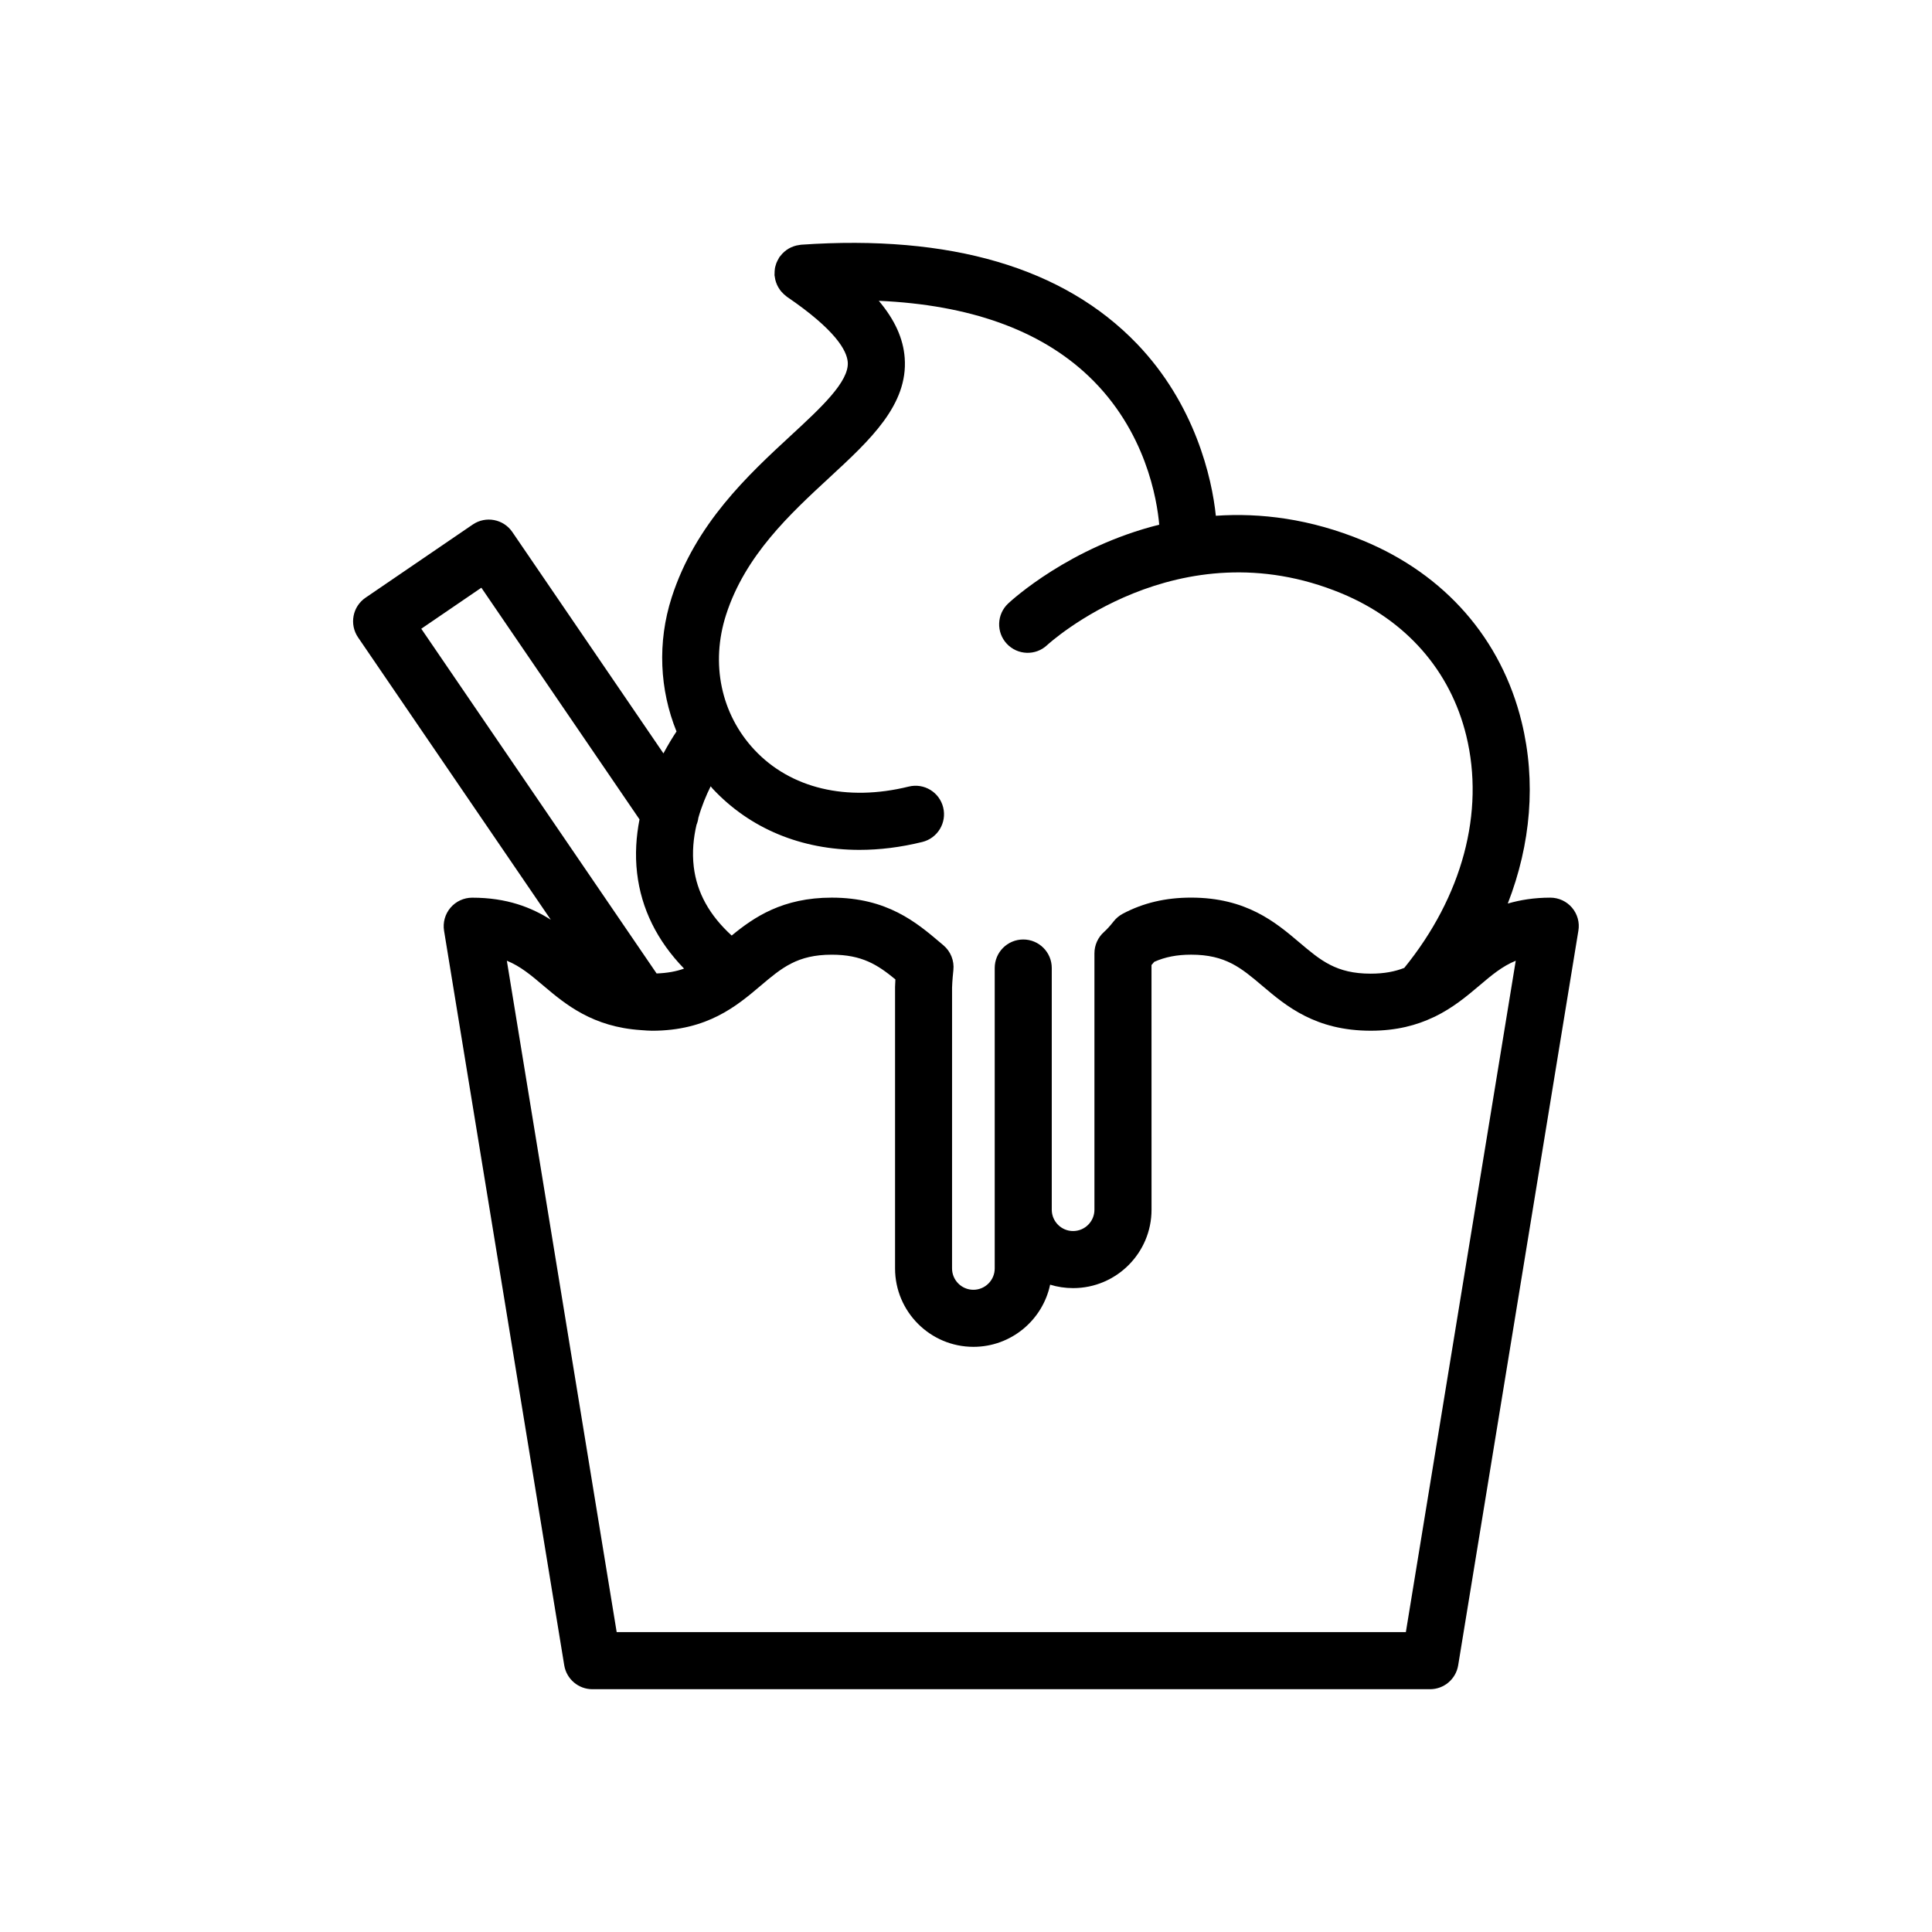
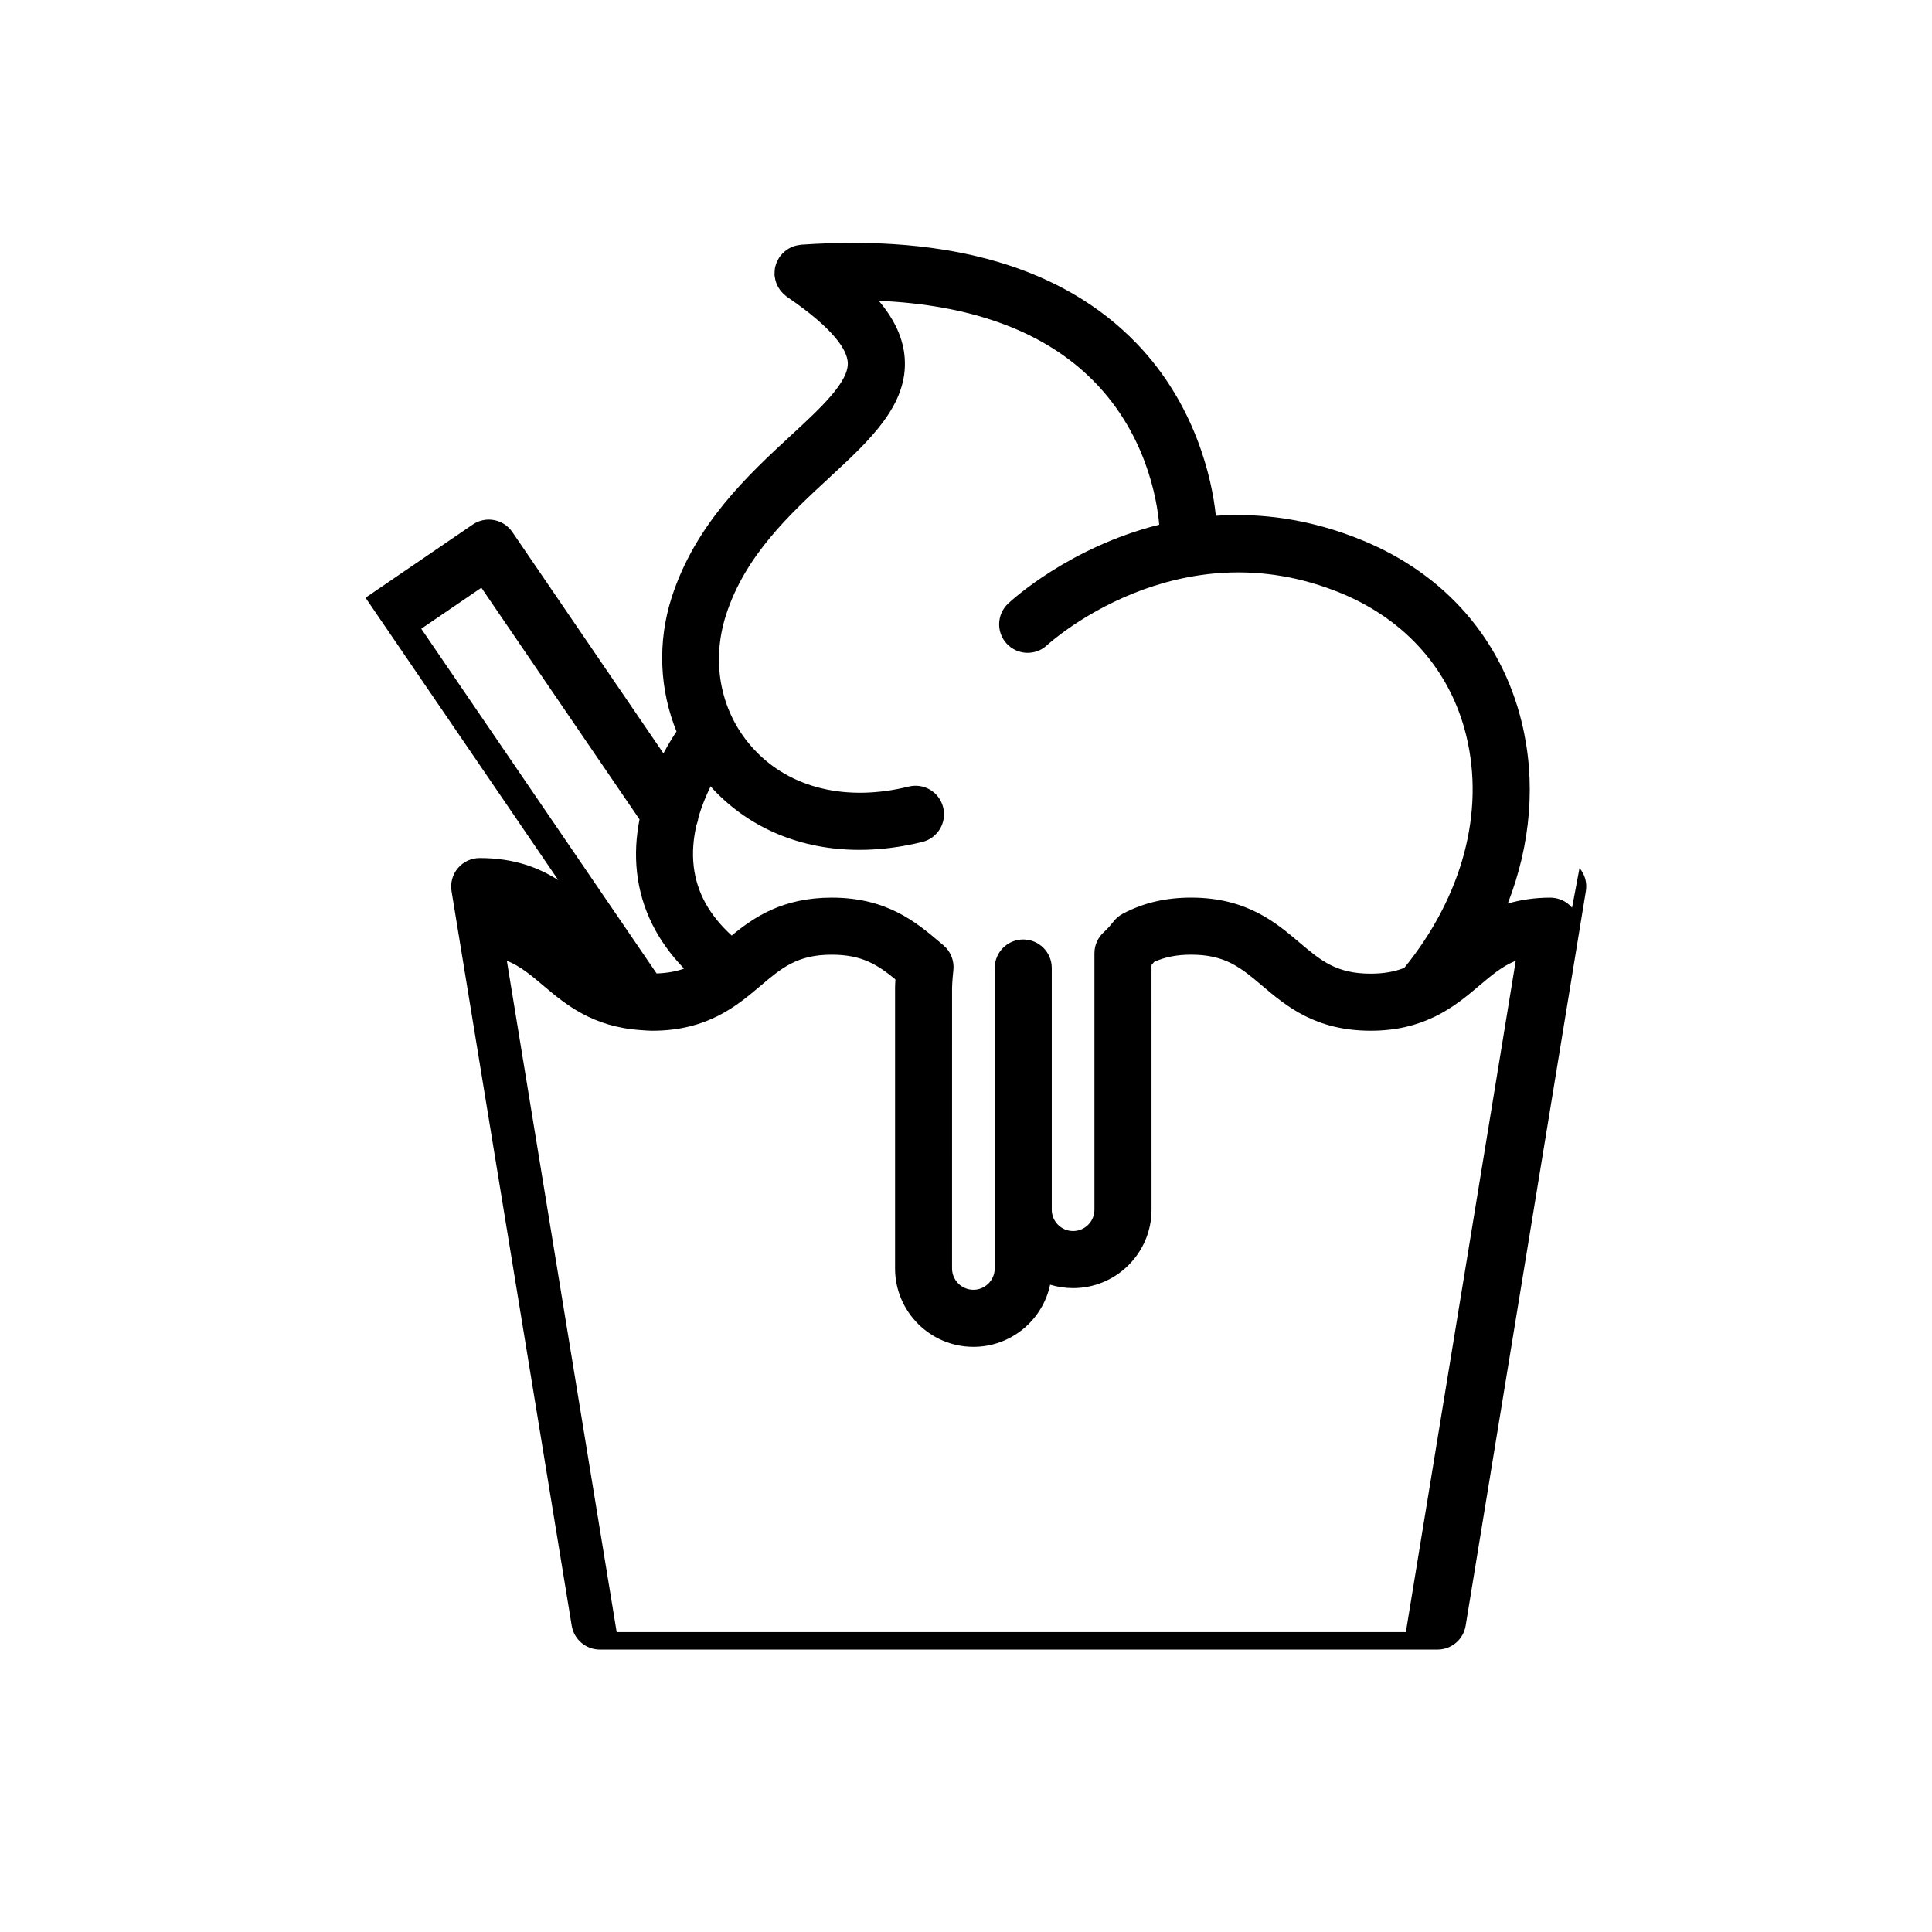
<svg xmlns="http://www.w3.org/2000/svg" fill="#000000" width="800px" height="800px" version="1.1" viewBox="144 144 512 512">
-   <path d="m560.61 384.55c-1.438-1.688-3.543-2.664-5.762-2.664-4.332 0-8.004 0.621-11.27 1.562 6.137-15.781 7.527-32.359 3.684-48.082-5.375-22.016-20.273-39.09-41.957-48.074-14.09-5.84-27.285-7.418-39.094-6.609-1.02-10.004-5.512-29.57-20.938-45.609-19.383-20.152-49.379-28.969-88.988-26.223-0.141 0.012-0.273 0.055-0.414 0.07-0.266 0.035-0.535 0.074-0.797 0.137-0.227 0.055-0.449 0.121-0.672 0.195-0.242 0.082-0.484 0.172-0.715 0.277-0.211 0.098-0.418 0.203-0.621 0.316-0.223 0.125-0.438 0.262-0.645 0.414-0.191 0.137-0.371 0.281-0.551 0.438-0.188 0.16-0.367 0.328-0.539 0.516-0.18 0.191-0.344 0.395-0.504 0.598-0.086 0.117-0.191 0.207-0.277 0.328-0.051 0.074-0.082 0.156-0.125 0.23-0.145 0.23-0.266 0.469-0.387 0.715-0.102 0.207-0.203 0.414-0.289 0.625-0.09 0.238-0.156 0.48-0.223 0.719s-0.133 0.473-0.168 0.711c-0.039 0.23-0.055 0.469-0.07 0.707-0.02 0.266-0.035 0.527-0.023 0.797 0.004 0.09-0.016 0.176-0.012 0.273 0.012 0.145 0.055 0.277 0.07 0.418 0.035 0.266 0.074 0.527 0.137 0.785 0.055 0.227 0.121 0.441 0.191 0.66 0.086 0.25 0.18 0.504 0.293 0.746 0.09 0.191 0.188 0.379 0.289 0.559 0.141 0.25 0.297 0.5 0.469 0.734 0.109 0.152 0.227 0.297 0.348 0.438 0.195 0.23 0.402 0.449 0.625 0.656 0.145 0.137 0.297 0.258 0.453 0.383 0.141 0.109 0.258 0.242 0.406 0.344 12.918 8.793 15.898 14.277 16.133 17.336 0.383 5.152-7.117 12.086-15.062 19.422-11.273 10.418-25.312 23.387-31.594 42.898-3.848 11.949-3.199 24.52 1.273 35.547-1.004 1.5-2.211 3.473-3.465 5.809l-40.043-58.664c-2.352-3.441-7.047-4.336-10.5-1.98l-28.41 19.391c-1.656 1.129-2.797 2.871-3.164 4.84-0.371 1.969 0.055 4.004 1.184 5.664l51.082 74.832c-5.109-3.246-11.602-5.844-20.828-5.844-2.215 0-4.324 0.973-5.758 2.664-1.438 1.691-2.055 3.926-1.699 6.109l31.848 194.65c0.598 3.656 3.758 6.34 7.457 6.34h221.99c3.703 0 6.856-2.68 7.457-6.34l31.852-194.65c0.379-2.195-0.246-4.426-1.676-6.113zm-227.78-31.57c9.934 10.656 23.613 16.246 38.93 16.246 5.379 0 10.969-0.691 16.668-2.098 4.055-1.004 6.523-5.098 5.527-9.148-0.992-4.055-5.074-6.531-9.145-5.527-16.43 4.055-31.344 0.484-40.918-9.785-8.832-9.473-11.629-22.836-7.473-35.75 5.062-15.734 16.965-26.727 27.461-36.426 10.695-9.883 20.801-19.219 19.875-31.648-0.383-5.164-2.629-10.102-6.863-15.129 23.961 1.066 42.656 7.68 55.57 19.93 15.227 14.445 18.176 32.84 18.746 39.402-23.668 5.894-39.004 19.922-40.027 20.883-3.047 2.852-3.211 7.633-0.359 10.68s7.644 3.211 10.68 0.352c0.336-0.316 34.605-31.699 78.012-13.715 17.113 7.094 28.859 20.48 33.059 37.695 4.957 20.309-1.062 42.648-16.426 61.559-2.453 0.961-5.269 1.527-8.898 1.527-9.129 0-13.238-3.477-18.922-8.289-6.238-5.285-14.012-11.863-28.676-11.863-6.758 0-12.68 1.395-18.105 4.273-0.938 0.5-1.758 1.184-2.414 2.016-0.941 1.203-1.785 2.125-2.559 2.82-1.613 1.438-2.535 3.488-2.535 5.648v67.949c0 3.117-2.539 5.656-5.656 5.656-3.117 0-5.652-2.535-5.652-5.656v-64.051c0-4.176-3.387-7.559-7.559-7.559s-7.559 3.379-7.559 7.559v79.617c0 3.117-2.535 5.656-5.652 5.656-3.117 0-5.656-2.535-5.656-5.656l0.004-74.441c0-0.141 0.059-1.918 0.348-4.606 0.273-2.5-0.719-4.973-2.641-6.594l-0.883-0.746c-6.246-5.289-14.02-11.879-28.707-11.879-13.027 0-20.609 5.18-26.52 10.047-5.918-5.406-9.23-11.395-10.051-18.238-0.457-3.828-0.086-7.598 0.73-11.098 0.25-0.609 0.414-1.246 0.5-1.895 0.875-3.082 2.051-5.898 3.254-8.324 0.176 0.195 0.316 0.414 0.492 0.605zm-61.262-53.23 41.91 61.395c-0.867 4.457-1.223 9.246-0.645 14.211 1.102 9.488 5.316 17.965 12.449 25.332-2.062 0.75-4.438 1.184-7.273 1.289l-62.367-91.355zm245 276.78h-209.14l-29.109-177.93c3.617 1.473 6.422 3.844 9.777 6.688 5.805 4.914 13.004 10.867 25.754 11.699 0.039 0 0.074 0.016 0.117 0.016 0.012 0 0.023-0.004 0.035-0.004 0.926 0.055 1.809 0.156 2.797 0.156 14.676 0 22.453-6.578 28.695-11.863 5.688-4.812 9.793-8.289 18.938-8.289 7.996 0 12.137 2.66 16.859 6.551-0.074 1.168-0.09 1.875-0.09 1.969v74.629c0 11.453 9.32 20.773 20.773 20.773 9.977 0 18.34-7.078 20.32-16.473 1.93 0.594 3.981 0.91 6.102 0.91 11.453 0 20.773-9.32 20.773-20.773l-0.008-64.848c0.246-0.273 0.492-0.555 0.734-0.848 2.887-1.289 6.027-1.895 9.758-1.895 9.129 0 13.234 3.477 18.914 8.289 6.242 5.285 14.016 11.863 28.688 11.863 6.902 0 12.238-1.48 16.645-3.578 0.125-0.055 0.25-0.105 0.379-0.168 4.777-2.336 8.434-5.391 11.652-8.121 3.344-2.836 6.152-5.211 9.758-6.68z" />
+   <path d="m560.61 384.55c-1.438-1.688-3.543-2.664-5.762-2.664-4.332 0-8.004 0.621-11.27 1.562 6.137-15.781 7.527-32.359 3.684-48.082-5.375-22.016-20.273-39.09-41.957-48.074-14.09-5.84-27.285-7.418-39.094-6.609-1.02-10.004-5.512-29.57-20.938-45.609-19.383-20.152-49.379-28.969-88.988-26.223-0.141 0.012-0.273 0.055-0.414 0.07-0.266 0.035-0.535 0.074-0.797 0.137-0.227 0.055-0.449 0.121-0.672 0.195-0.242 0.082-0.484 0.172-0.715 0.277-0.211 0.098-0.418 0.203-0.621 0.316-0.223 0.125-0.438 0.262-0.645 0.414-0.191 0.137-0.371 0.281-0.551 0.438-0.188 0.16-0.367 0.328-0.539 0.516-0.18 0.191-0.344 0.395-0.504 0.598-0.086 0.117-0.191 0.207-0.277 0.328-0.051 0.074-0.082 0.156-0.125 0.23-0.145 0.23-0.266 0.469-0.387 0.715-0.102 0.207-0.203 0.414-0.289 0.625-0.09 0.238-0.156 0.48-0.223 0.719s-0.133 0.473-0.168 0.711c-0.039 0.23-0.055 0.469-0.07 0.707-0.02 0.266-0.035 0.527-0.023 0.797 0.004 0.09-0.016 0.176-0.012 0.273 0.012 0.145 0.055 0.277 0.07 0.418 0.035 0.266 0.074 0.527 0.137 0.785 0.055 0.227 0.121 0.441 0.191 0.66 0.086 0.25 0.18 0.504 0.293 0.746 0.09 0.191 0.188 0.379 0.289 0.559 0.141 0.25 0.297 0.5 0.469 0.734 0.109 0.152 0.227 0.297 0.348 0.438 0.195 0.23 0.402 0.449 0.625 0.656 0.145 0.137 0.297 0.258 0.453 0.383 0.141 0.109 0.258 0.242 0.406 0.344 12.918 8.793 15.898 14.277 16.133 17.336 0.383 5.152-7.117 12.086-15.062 19.422-11.273 10.418-25.312 23.387-31.594 42.898-3.848 11.949-3.199 24.52 1.273 35.547-1.004 1.5-2.211 3.473-3.465 5.809l-40.043-58.664c-2.352-3.441-7.047-4.336-10.5-1.98l-28.41 19.391l51.082 74.832c-5.109-3.246-11.602-5.844-20.828-5.844-2.215 0-4.324 0.973-5.758 2.664-1.438 1.691-2.055 3.926-1.699 6.109l31.848 194.65c0.598 3.656 3.758 6.34 7.457 6.34h221.99c3.703 0 6.856-2.68 7.457-6.34l31.852-194.65c0.379-2.195-0.246-4.426-1.676-6.113zm-227.78-31.57c9.934 10.656 23.613 16.246 38.93 16.246 5.379 0 10.969-0.691 16.668-2.098 4.055-1.004 6.523-5.098 5.527-9.148-0.992-4.055-5.074-6.531-9.145-5.527-16.43 4.055-31.344 0.484-40.918-9.785-8.832-9.473-11.629-22.836-7.473-35.75 5.062-15.734 16.965-26.727 27.461-36.426 10.695-9.883 20.801-19.219 19.875-31.648-0.383-5.164-2.629-10.102-6.863-15.129 23.961 1.066 42.656 7.68 55.57 19.93 15.227 14.445 18.176 32.84 18.746 39.402-23.668 5.894-39.004 19.922-40.027 20.883-3.047 2.852-3.211 7.633-0.359 10.68s7.644 3.211 10.68 0.352c0.336-0.316 34.605-31.699 78.012-13.715 17.113 7.094 28.859 20.48 33.059 37.695 4.957 20.309-1.062 42.648-16.426 61.559-2.453 0.961-5.269 1.527-8.898 1.527-9.129 0-13.238-3.477-18.922-8.289-6.238-5.285-14.012-11.863-28.676-11.863-6.758 0-12.68 1.395-18.105 4.273-0.938 0.5-1.758 1.184-2.414 2.016-0.941 1.203-1.785 2.125-2.559 2.82-1.613 1.438-2.535 3.488-2.535 5.648v67.949c0 3.117-2.539 5.656-5.656 5.656-3.117 0-5.652-2.535-5.652-5.656v-64.051c0-4.176-3.387-7.559-7.559-7.559s-7.559 3.379-7.559 7.559v79.617c0 3.117-2.535 5.656-5.652 5.656-3.117 0-5.656-2.535-5.656-5.656l0.004-74.441c0-0.141 0.059-1.918 0.348-4.606 0.273-2.5-0.719-4.973-2.641-6.594l-0.883-0.746c-6.246-5.289-14.02-11.879-28.707-11.879-13.027 0-20.609 5.18-26.52 10.047-5.918-5.406-9.23-11.395-10.051-18.238-0.457-3.828-0.086-7.598 0.73-11.098 0.25-0.609 0.414-1.246 0.5-1.895 0.875-3.082 2.051-5.898 3.254-8.324 0.176 0.195 0.316 0.414 0.492 0.605zm-61.262-53.23 41.91 61.395c-0.867 4.457-1.223 9.246-0.645 14.211 1.102 9.488 5.316 17.965 12.449 25.332-2.062 0.75-4.438 1.184-7.273 1.289l-62.367-91.355zm245 276.78h-209.14l-29.109-177.93c3.617 1.473 6.422 3.844 9.777 6.688 5.805 4.914 13.004 10.867 25.754 11.699 0.039 0 0.074 0.016 0.117 0.016 0.012 0 0.023-0.004 0.035-0.004 0.926 0.055 1.809 0.156 2.797 0.156 14.676 0 22.453-6.578 28.695-11.863 5.688-4.812 9.793-8.289 18.938-8.289 7.996 0 12.137 2.66 16.859 6.551-0.074 1.168-0.09 1.875-0.09 1.969v74.629c0 11.453 9.32 20.773 20.773 20.773 9.977 0 18.34-7.078 20.32-16.473 1.93 0.594 3.981 0.91 6.102 0.91 11.453 0 20.773-9.32 20.773-20.773l-0.008-64.848c0.246-0.273 0.492-0.555 0.734-0.848 2.887-1.289 6.027-1.895 9.758-1.895 9.129 0 13.234 3.477 18.914 8.289 6.242 5.285 14.016 11.863 28.688 11.863 6.902 0 12.238-1.48 16.645-3.578 0.125-0.055 0.25-0.105 0.379-0.168 4.777-2.336 8.434-5.391 11.652-8.121 3.344-2.836 6.152-5.211 9.758-6.68z" />
</svg>